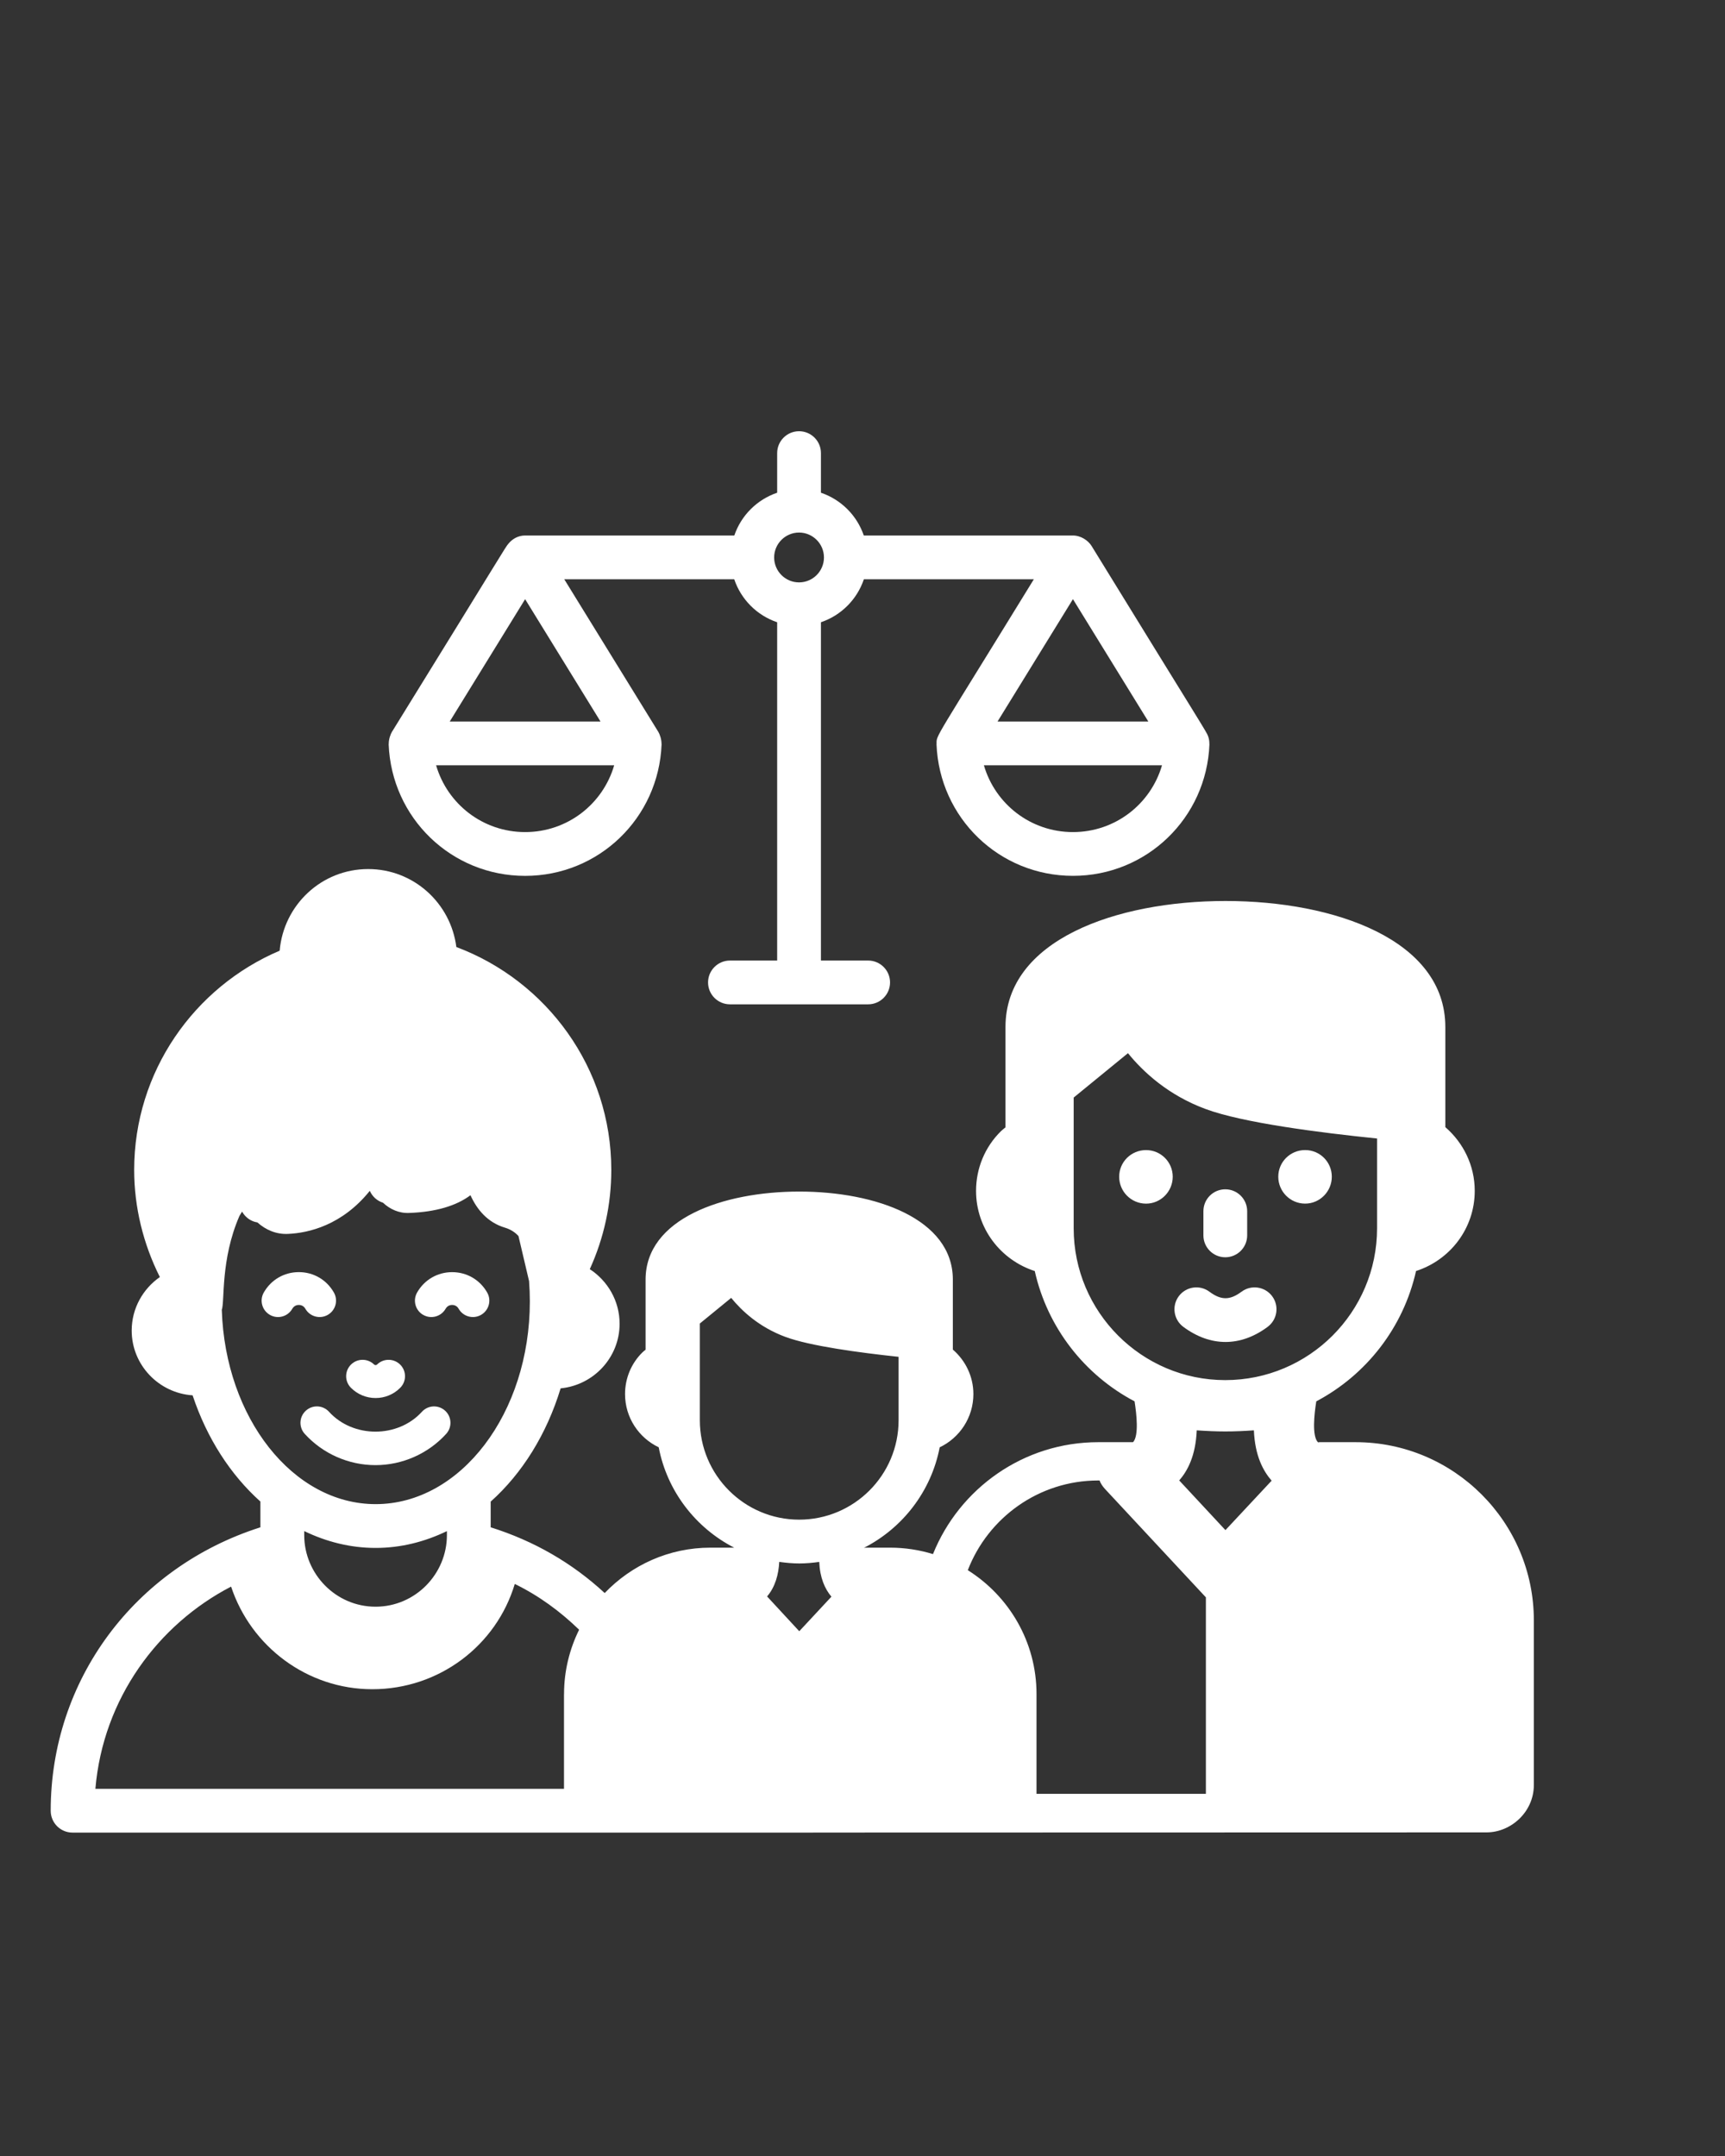
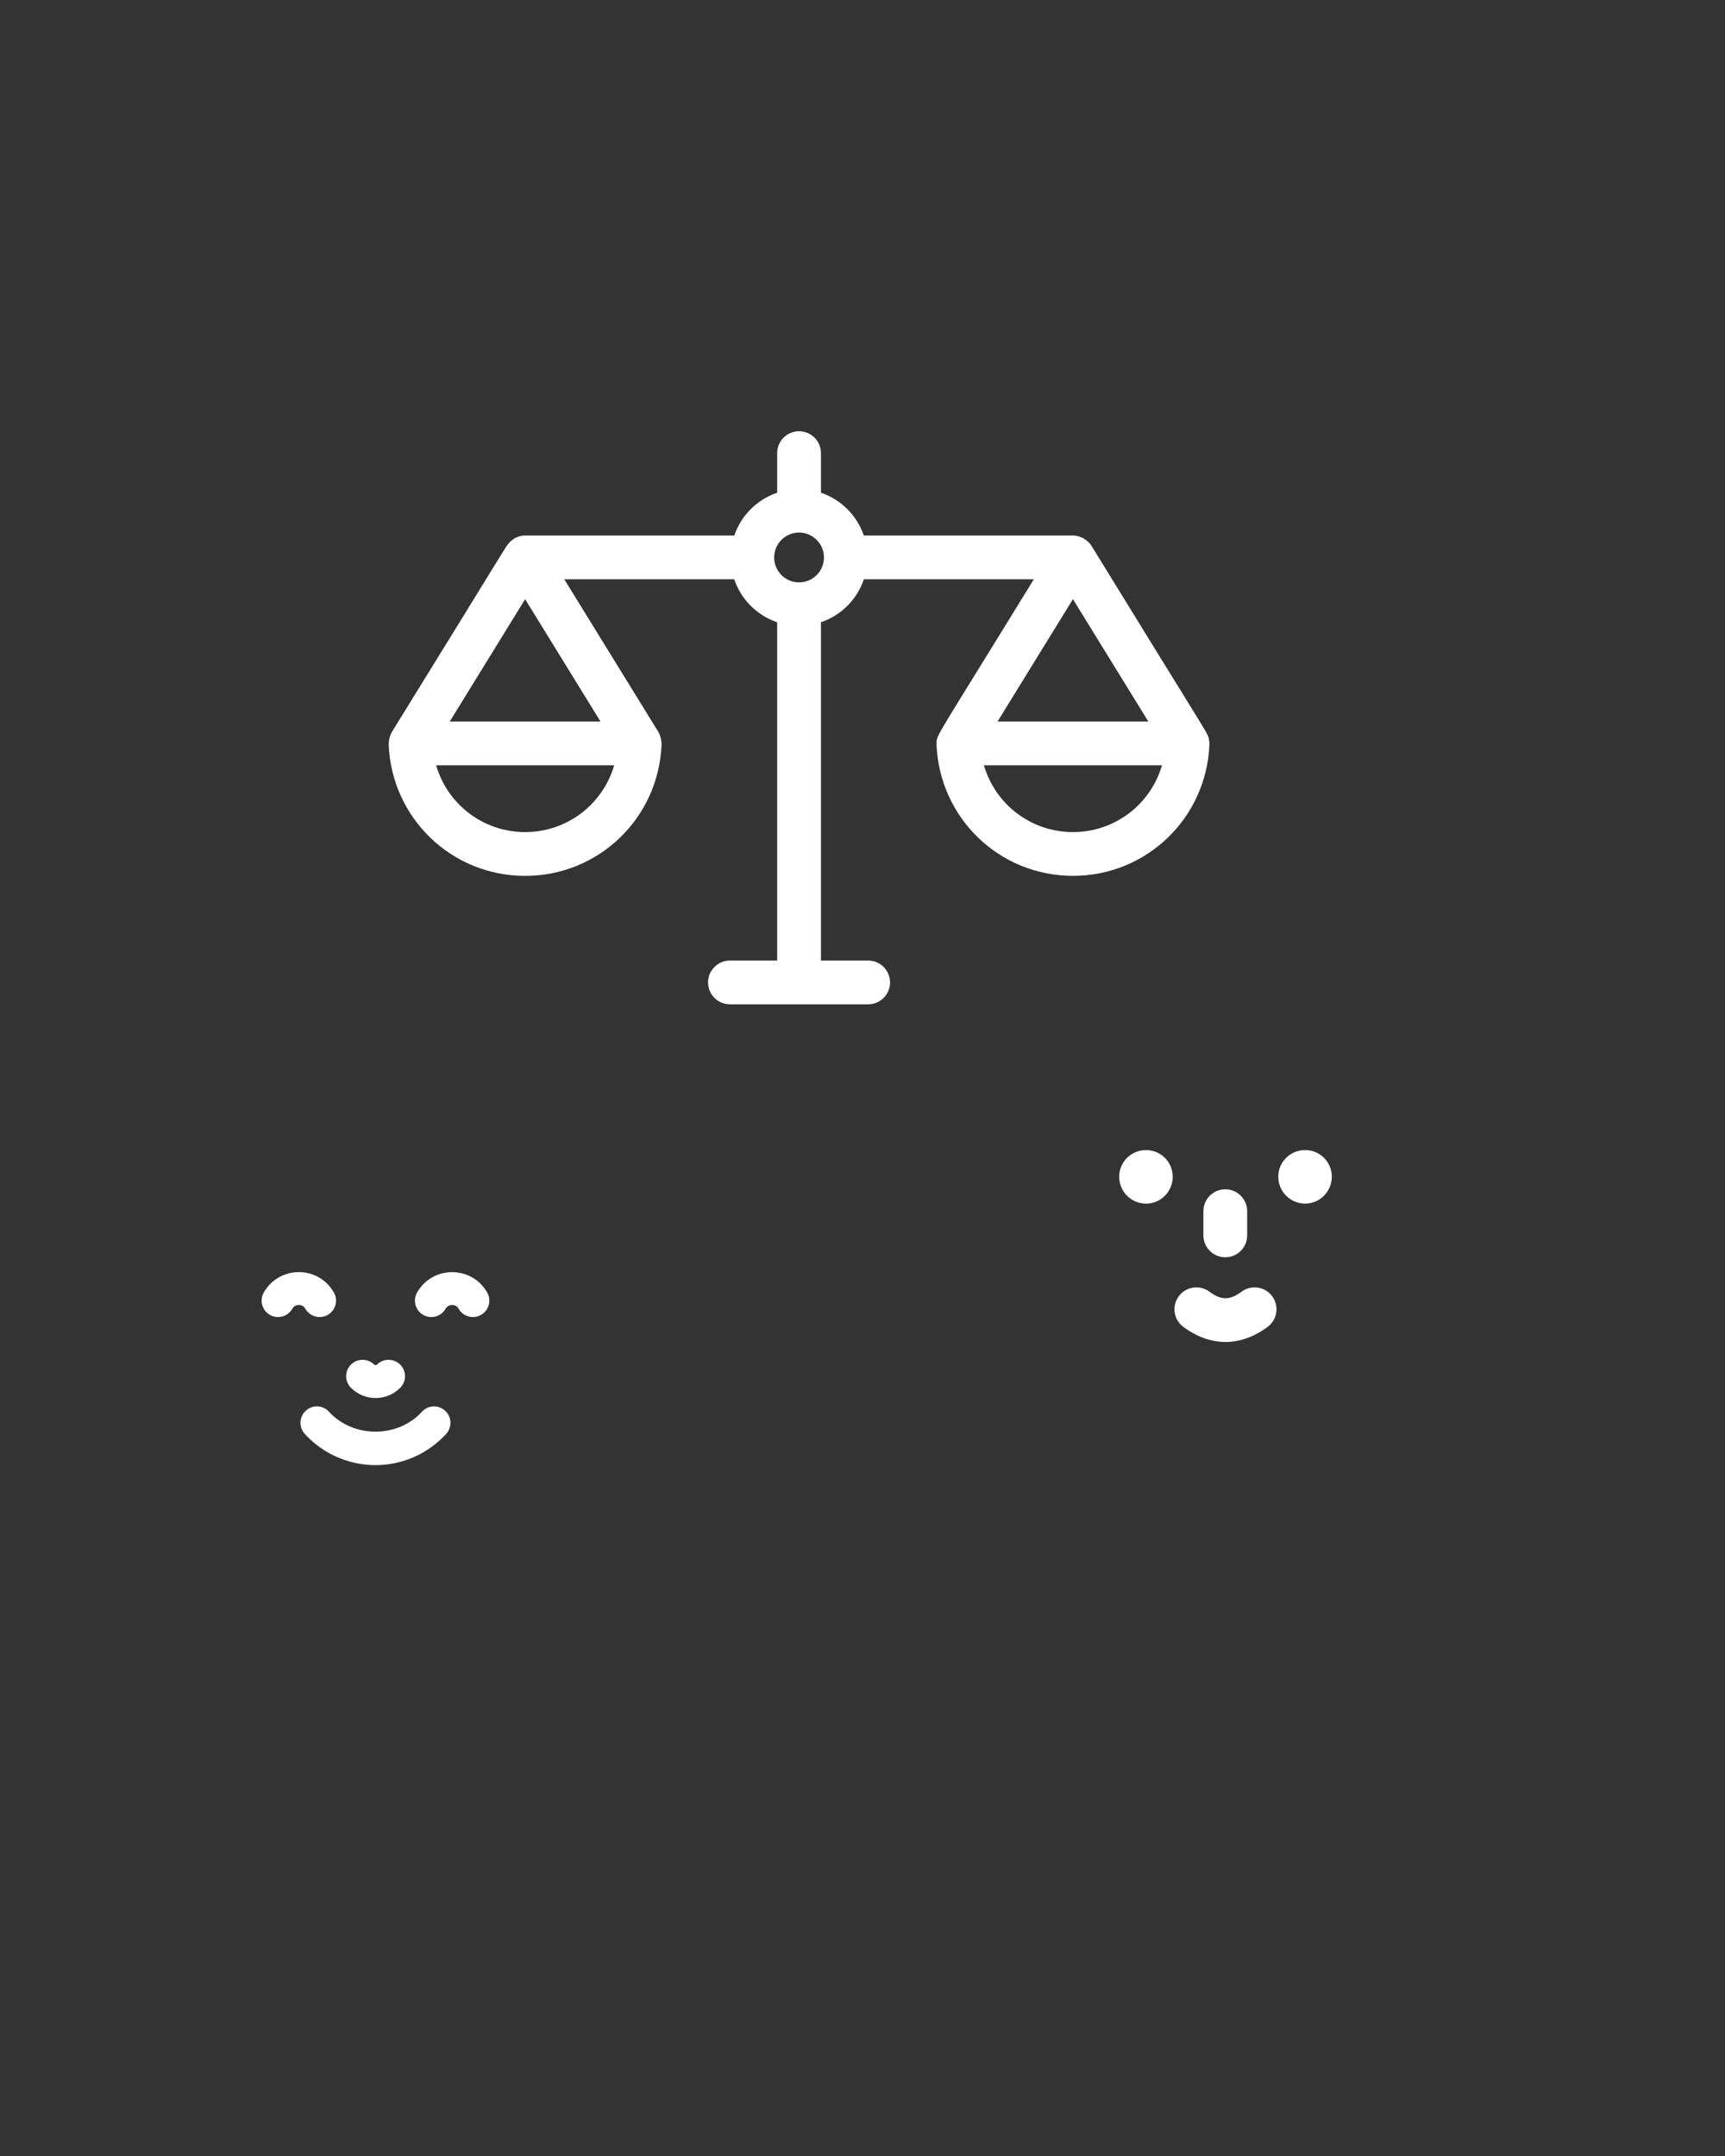
<svg xmlns="http://www.w3.org/2000/svg" fill="none" viewBox="0 0 64 80">
  <rect x="0" y="0" width="64" height="80" fill="#333333" stroke="none" />
  <g fill="#fff">
-     <path d="M50.295 53.512H48.987c-.003 0-.005.001-.007.001-.029 0-.058 0-.079.007-.231-.232-.141-1.044-.065-1.522 1.853-.979 3.231-2.736 3.701-4.836 1.261-.406 2.178-1.578 2.178-2.975 0-.945-.427-1.788-1.091-2.363v-3.716c0-3.227-4.099-4.676-8.154-4.676-4.066 0-8.165 1.45-8.165 4.676v3.723c-.055.048-.115.09-.168.142-.596.586-.924 1.38-.924 2.215 0 1.397.917 2.568 2.178 2.975.469 2.099 1.848 3.857 3.703 4.835.075.475.164 1.278-.056 1.515h-1.291c-2.777 0-5.154 1.722-6.132 4.153-.504-.155-1.037-.239-1.591-.239h-.91c-.022 0-.042.006-.062.007 1.437-.732 2.498-2.098 2.812-3.73.738-.352 1.25-1.103 1.25-1.976 0-.661-.299-1.249-.762-1.651v-2.596c0-2.254-2.863-3.267-5.696-3.267-2.84 0-5.704 1.013-5.704 3.267v2.601c-.039.034-.081.062-.117.099-.416.409-.645.964-.645 1.547 0 .873.511 1.623 1.249 1.975.312 1.627 1.368 2.989 2.8 3.724h-.881c-1.542 0-2.933.649-3.923 1.684-1.2-1.11-2.618-1.933-4.23-2.439v-.953c1.168-1.044 2.078-2.502 2.595-4.203 1.222-.119 2.188-1.144 2.188-2.397 0-.848-.443-1.593-1.106-2.026.523-1.148.798-2.398.798-3.682 0-3.785-2.397-7.014-5.749-8.271-.208-1.629-1.585-2.893-3.271-2.893-1.732 0-3.138 1.334-3.284 3.029-3.17 1.348-5.398 4.487-5.398 8.136 0 1.38.336 2.745.953 3.974-.629.438-1.045 1.164-1.045 1.985 0 1.277 1.004 2.32 2.26 2.404.528 1.59 1.407 2.949 2.515 3.941v.956c-4.68 1.49-7.78 5.684-7.78 10.516 0 .446.357.812.812.812 59.055 0-2.235.003 52.459-.008.91 0 1.756-.761 1.756-1.759v-6.106c0-3.648-2.966-6.614-6.614-6.614ZM8.227 48.609c.118-.314-.053-1.861.657-3.492.031-.053.064-.106.097-.159.101.177.263.317.466.378.031.01.071.015.104.024.303.273.696.446 1.133.425.768-.033 2.009-.322 3.036-1.598.094.211.269.371.49.441.258.243.596.397.975.379.978-.035 1.744-.263 2.27-.657.235.52.629 1.012 1.287 1.206.204.062.37.171.494.308l.393 1.671c.019.248.029.5.029.754 0 4.148-2.566 7.523-5.721 7.523-3.072 0-5.58-3.205-5.708-7.205ZM16.581 56.814v.149c0 1.443-1.176 2.655-2.647 2.655-1.474 0-2.647-1.215-2.647-2.655v-.151c.823.398 1.714.625 2.649.625.933 0 1.823-.226 2.646-.624Zm4.344 6.045v3.516H3.539c.284-3.349 2.327-6.099 5.035-7.503.739 2.233 2.834 3.808 5.238 3.808 2.485 0 4.604-1.624 5.287-3.906.894.435 1.688 1.02 2.387 1.698-.355.721-.559 1.529-.559 2.387Zm5.04-10.161v-3.588l1.163-.951c.396.487 1.043 1.089 2.01 1.447.907.338 2.755.587 4.201.74v2.352c0 2.035-1.652 3.69-3.69 3.69-2.031 0-3.684-1.655-3.684-3.69Zm3.689 7.83-1.194-1.291c.301-.351.428-.819.451-1.282.244.034.491.058.744.058.252 0 .497-.023.74-.057.024.58.204.998.452 1.29l-1.194 1.283Zm10.181-14.951v-4.851l2.014-1.647c.567.698 1.493 1.559 2.878 2.071 1.374.512 4.251.88 6.364 1.095v3.332c0 3.106-2.523 5.633-5.633 5.633-3.1 0-5.623-2.527-5.623-5.633Zm4.905 20.985h-6.284v-3.703c0-1.937-1.021-3.634-2.549-4.596.75-1.946 2.635-3.329 4.839-3.329h.049c.041.114.114.219.203.317l3.719 3.995c.008.008.015.015.023.023v7.294Zm.725-9.786-1.714-1.843c.309-.357.609-.909.65-1.859.349.024.698.041 1.056.041.357 0 .715-.016 1.064-.041.041.958.349 1.51.658 1.868l-1.714 1.835Z" />
    <path d="M42.521 42.675c-.555 0-.998.442-.998.989s.443.998.998.998c.546 0 .989-.451.989-.998s-.442-.989-.989-.989Zm5.902 1.986c.546 0 .989-.451.989-.998s-.442-.989-.989-.989c-.555 0-.997.442-.997.989s.442.998.997.998Zm-2.963 1.991c.448 0 .812-.364.812-.812v-.898c0-.448-.364-.812-.812-.812-.449 0-.812.364-.812.812v.898c0 .449.364.812.812.812Zm1.571 2.582c.36-.267.436-.776.169-1.136-.267-.36-.776-.436-1.136-.169-.435.323-.759.323-1.194 0-.36-.267-.869-.192-1.136.169-.267.36-.192.868.169 1.136.504.374 1.034.561 1.565.561.53 0 1.06-.187 1.564-.561Zm-36.186-.672c.07-.122.182-.141.242-.141.061 0 .172.019.242.141.167.293.539.394.831.228.292-.167.394-.538.227-.831-.27-.473-.755-.756-1.3-.756-.544 0-1.03.283-1.3.756-.167.292-.065.664.227.831.292.167.664.065.831-.228Zm4.857.228c.291.167.664.065.831-.228.07-.122.182-.141.242-.141.06 0.0.172.019.241.141.166.292.538.395.831.228.292-.167.395-.538.228-.83-.27-.473-.755-.756-1.3-.756-.544 0-1.031.283-1.3.756-.167.292-.065.664.227.831Zm-1.767 3.085c.345 0 .669-.134.913-.379.238-.238.238-.623-0-.861-.238-.237-.624-.238-.862 0-.024.024-.079.024-.103 0-.238-.238-.624-.238-.862-0-.238.238-.238.623-0.0.861.244.244.569.379.914.379Zm-1.728.51c-.226-.249-.611-.267-.86-.04-.249.226-.267.611-.041.86.671.737 1.628 1.16 2.624 1.16.997 0 1.954-.423 2.624-1.16.226-.249.208-.634-.04-.86-.249-.226-.634-.209-.86.04-.895.983-2.553.983-3.447 0Zm22.542-24.786c0.0.006-.003.011-.003.017.107 2.738 2.331 4.883 5.063 4.883 2.732 0 4.956-2.145 5.063-4.883 0-.006-.003-.011-.003-.017.002-.096-.014-.189-.046-.28-.058-.168-.212-.371-4.323-7.059-.125-.202-.395-.39-.693-.39h-7.759c-.255-.747-.842-1.333-1.59-1.587v-1.47c0-.449-.364-.812-.812-.812-.449 0-.812.364-.812.812v1.47c-.748.254-1.335.84-1.59 1.587h-7.763c-.253 0-.471.124-.62.307-.125.146-.148.229-4.321 6.982-.05.082-.12.273-.117.441 0.0.006-.003.011-.003.017.107 2.738 2.331 4.883 5.063 4.883 2.732 0 4.956-2.145 5.063-4.883 0-.006-.003-.011-.003-.017.003-.166-.066-.357-.117-.441l-3.491-5.665h6.306c.254.751.842 1.341 1.593 1.595v12.553h-1.752c-.448 0-.812.364-.812.812 0 .449.364.812.812.812h5.128c.448 0 .812-.364.812-.812 0-.448-.364-.812-.812-.812h-1.752V23.089c.751-.255 1.339-.844 1.593-1.595h6.306c-3.723 6.062-3.614 5.768-3.608 6.106Zm-15.265 3.276c-1.565 0-2.884-1.037-3.304-2.478h6.607c-.419 1.441-1.739 2.478-3.304 2.478Zm2.797-4.102h-5.595l2.797-4.54 2.797 4.54Zm7.365-5.163c-.51 0-.924-.415-.924-.925 0-.509.415-.924.924-.924.509 0 .924.415.924.924 0 .51-.415.925-.924.925Zm10.162.623 2.797 4.54h-5.595l2.797-4.54Zm3.304 6.164c-.419 1.441-1.739 2.478-3.304 2.478s-2.884-1.037-3.304-2.478h6.607Z" />
  </g>
</svg>